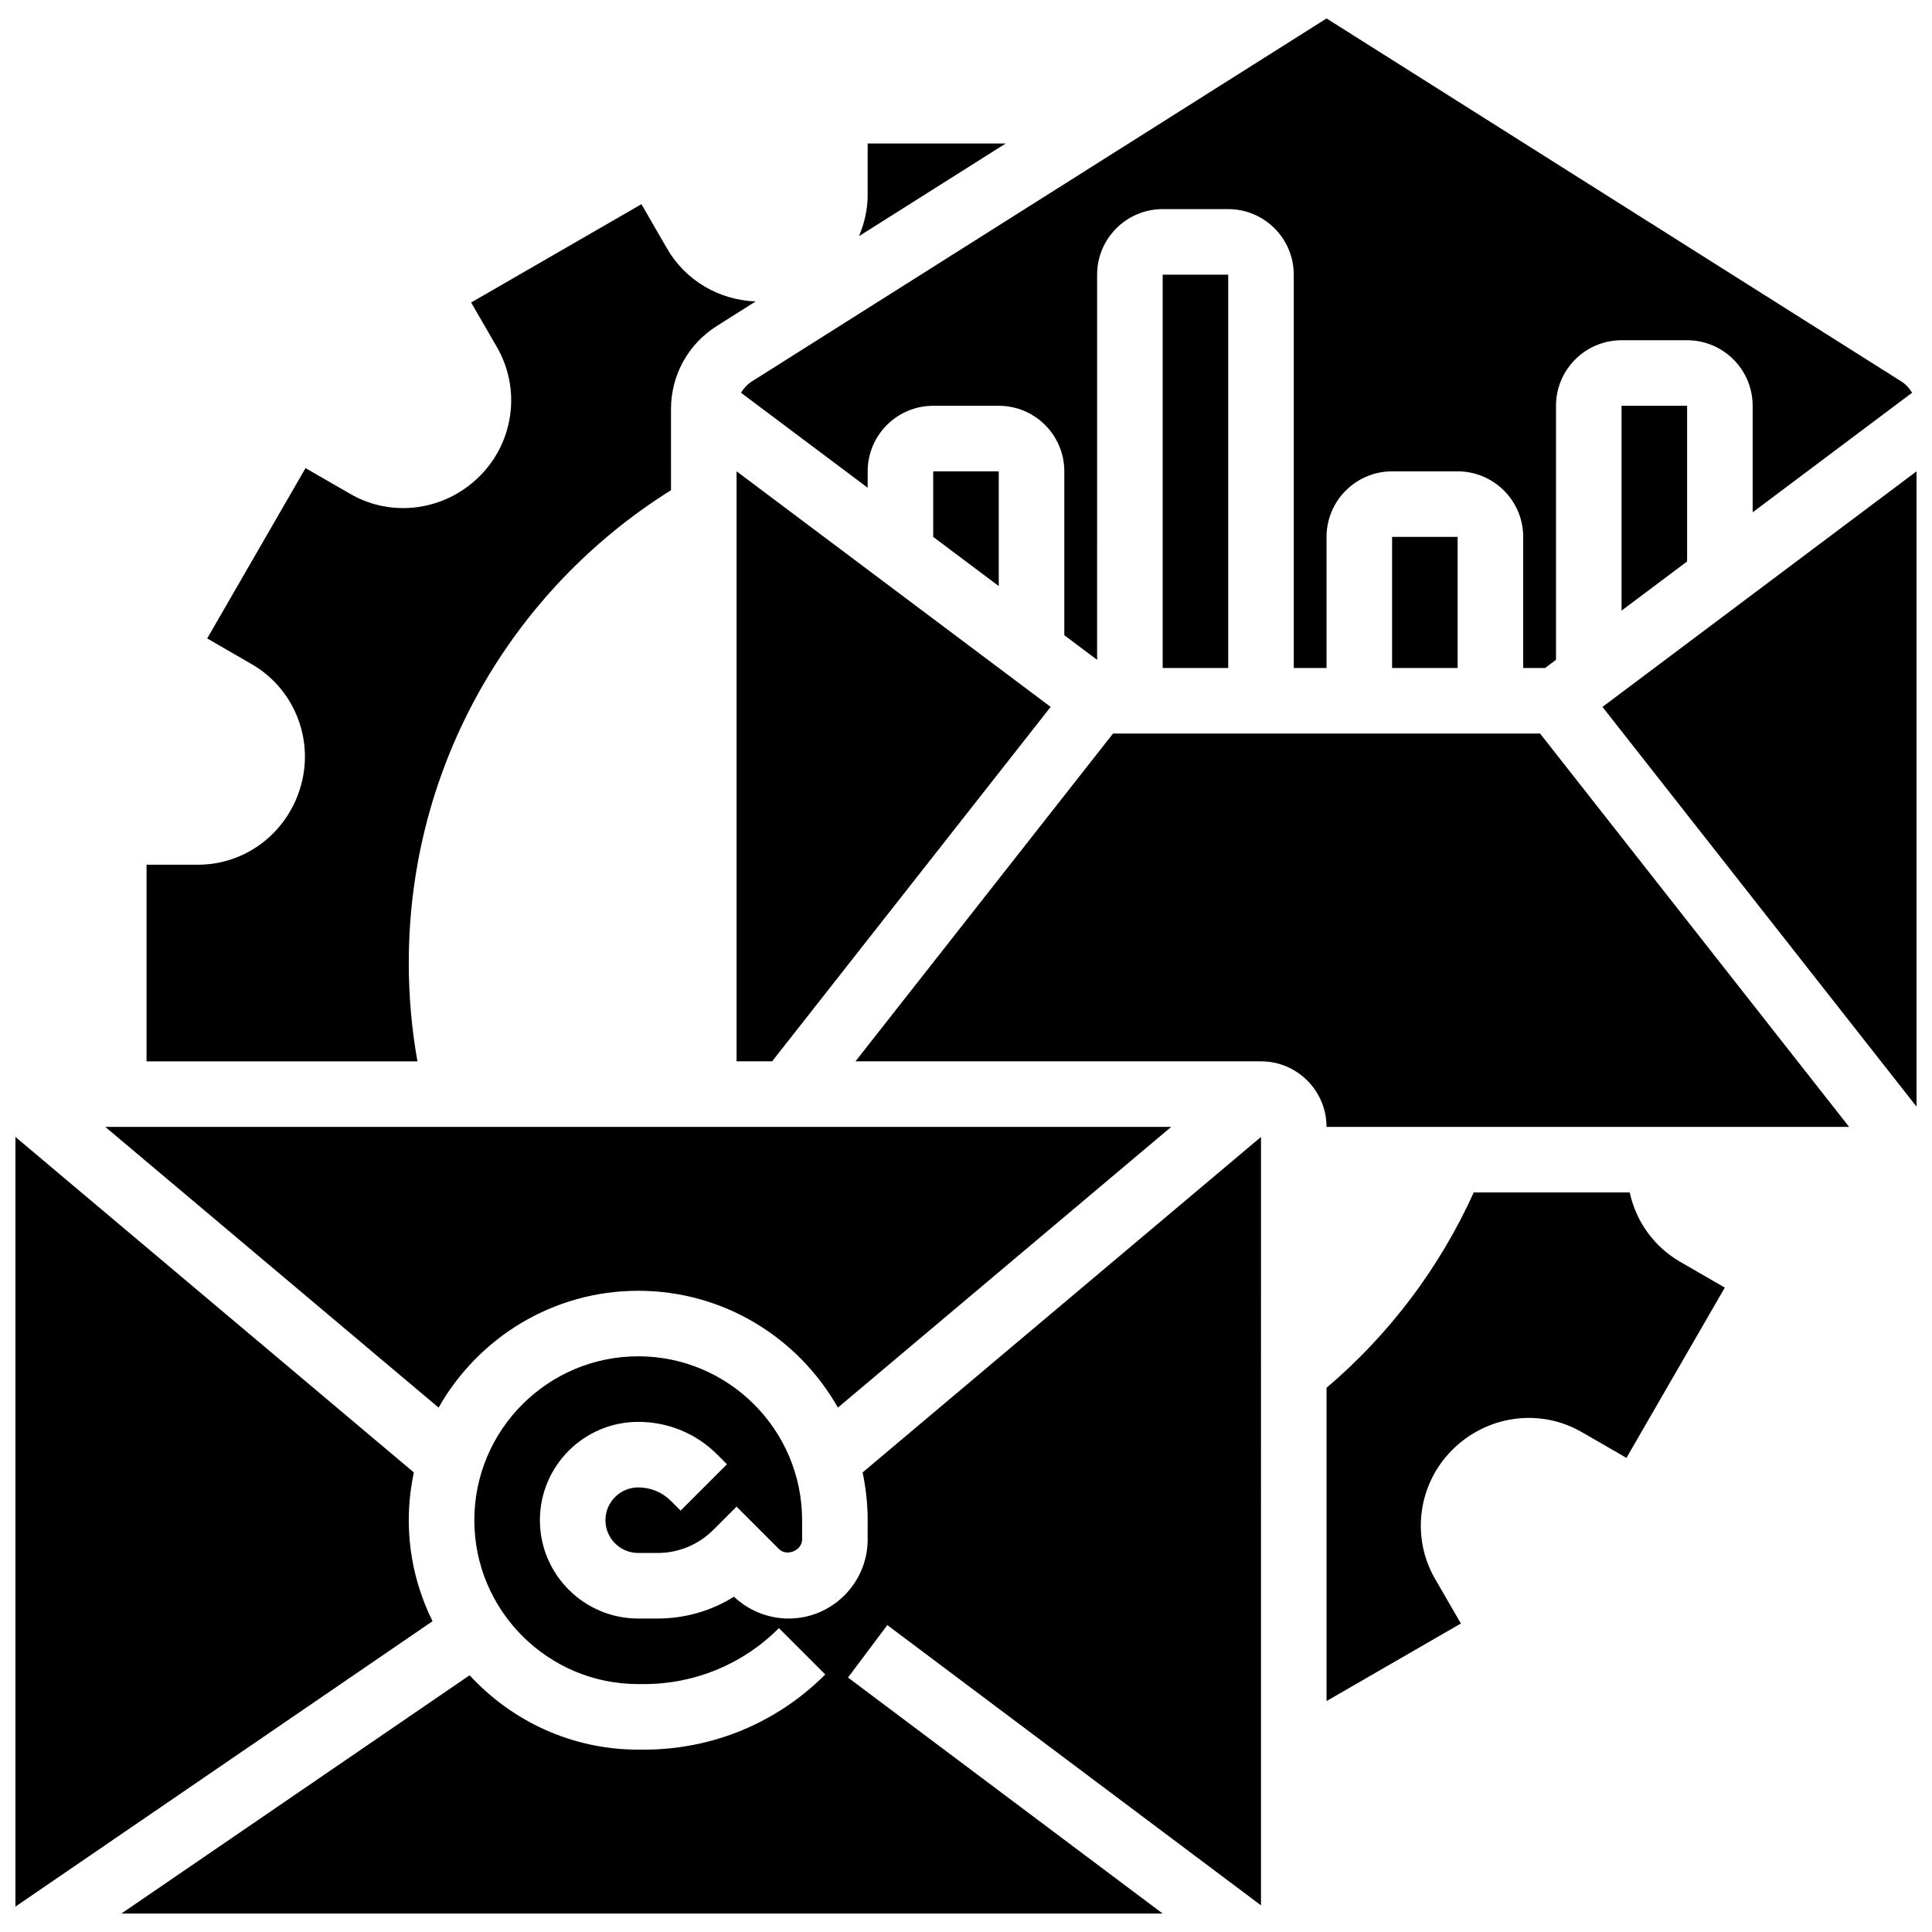
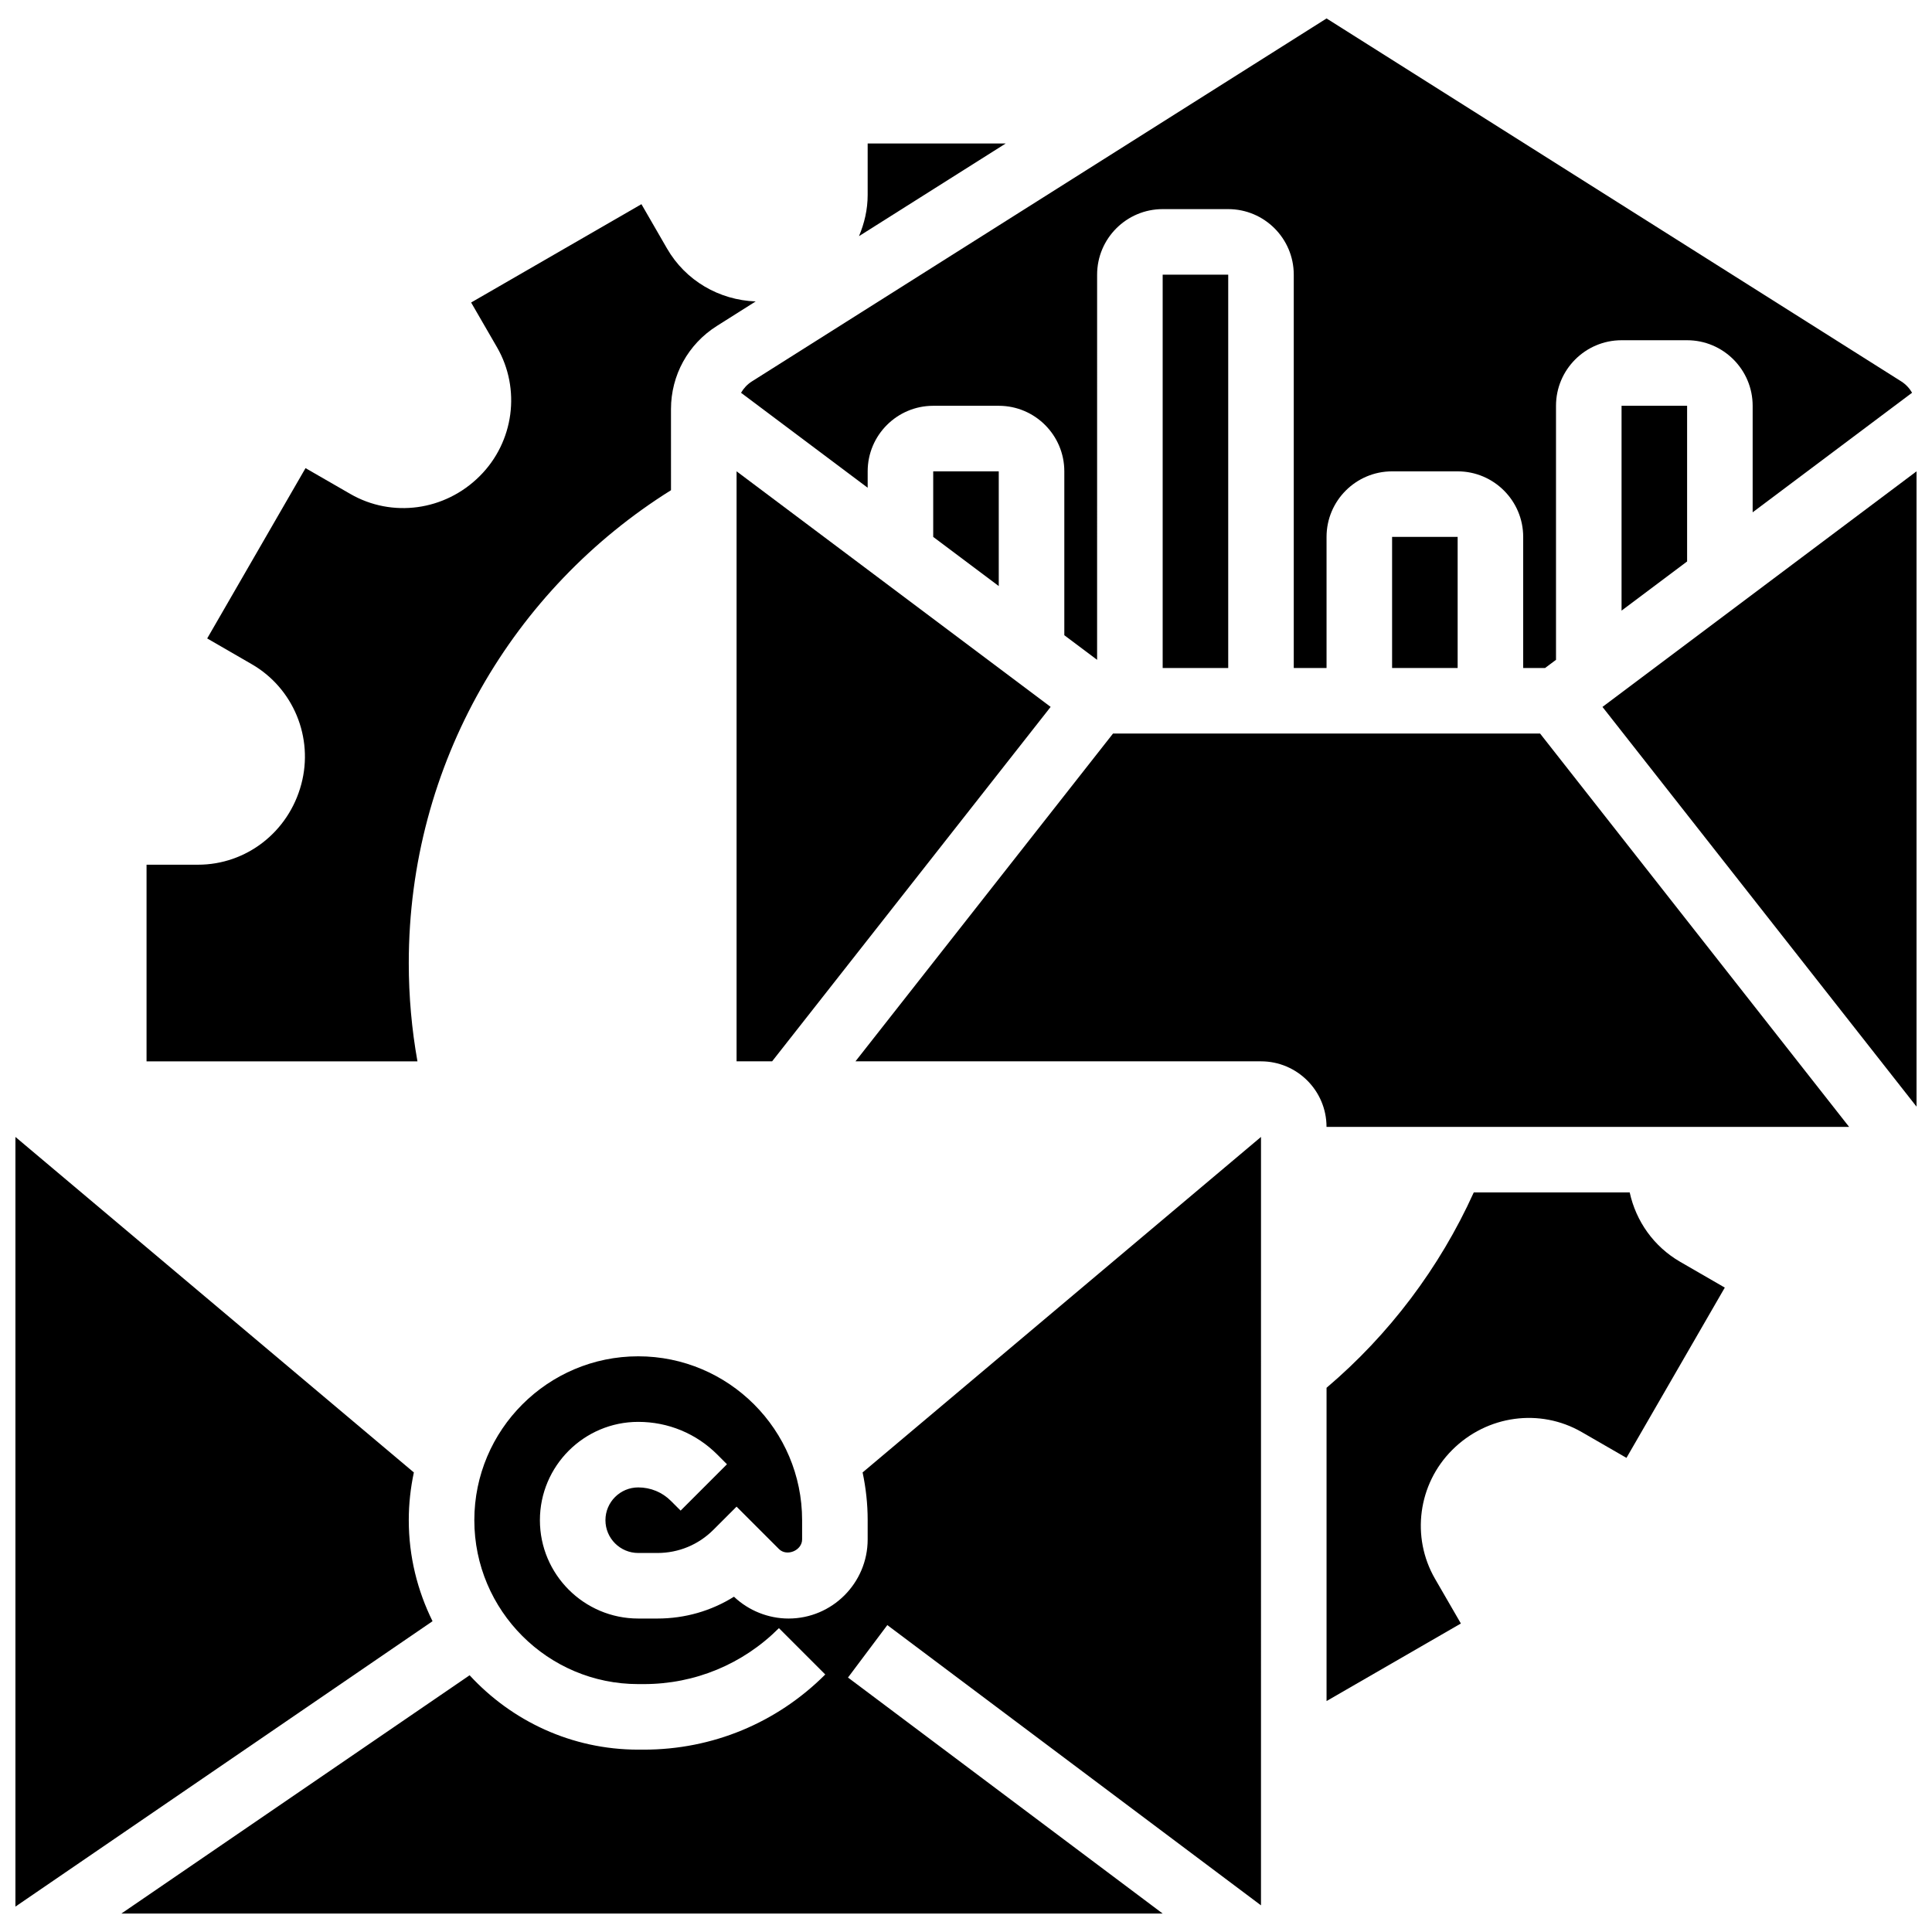
<svg xmlns="http://www.w3.org/2000/svg" width="800px" height="800px" version="1.1" viewBox="144 144 512 512">
  <defs>
    <clipPath id="d">
      <path d="m340 148.09h311v173.91h-311z" />
    </clipPath>
    <clipPath id="c">
      <path d="m568 268h83.902v170h-83.902z" />
    </clipPath>
    <clipPath id="b">
      <path d="m148.09 445h110.91v205h-110.91z" />
    </clipPath>
    <clipPath id="a">
      <path d="m176 445h303v206.9h-303z" />
    </clipPath>
  </defs>
  <path d="m373.94 182.04v13.629c0 3.856-0.867 7.523-2.301 10.918l38.879-24.555h-36.578z" />
  <path d="m391.31 268.91v17.375l17.371 13.027v-30.402z" />
  <path d="m452.12 216.79h17.371v104.24h-17.371z" />
  <g clip-path="url(#d)">
    <path d="m340.38 248.09 33.562 25.164v-4.344c0-9.582 7.793-17.371 17.371-17.371h17.371c9.582 0 17.371 7.793 17.371 17.371v43.434l8.688 6.516 0.004-102.07c0-9.582 7.793-17.371 17.371-17.371h17.371c9.582 0 17.371 7.793 17.371 17.371v104.24h8.688v-34.746c0-9.582 7.793-17.371 17.371-17.371h17.371c9.582 0 17.371 7.793 17.371 17.371v34.746h5.793l2.902-2.172v-67.32c0-9.582 7.793-17.371 17.371-17.371h17.371c9.582 0 17.371 7.793 17.371 17.371v28.23l42.25-31.688c-0.695-1.199-1.652-2.231-2.867-3.004l-152.3-96.188-152.3 96.195c-1.207 0.766-2.172 1.805-2.867 3.004z" />
  </g>
  <path d="m573.73 305.82 17.371-13.027v-41.262h-17.371z" />
  <path d="m512.92 286.28h17.371v34.746h-17.371z" />
  <path d="m339.2 425.26h9.422l73.809-93.926-83.23-62.43z" />
  <path d="m438.96 338.4-68.25 86.863h107.46c9.582 0 17.371 7.793 17.371 17.371h138.49l-81.895-104.24z" />
  <g clip-path="url(#c)">
    <path d="m568.67 331.34 83.23 105.93v-168.36z" />
  </g>
  <g clip-path="url(#b)">
    <path d="m252.33 546.87c0-4.344 0.477-8.574 1.348-12.656l-105.59-88.914v203.97l110.54-75.633c-3.996-8.086-6.297-17.152-6.297-26.77z" />
  </g>
  <g clip-path="url(#a)">
    <path d="m373.94 546.87v5.09c0 11.562-9.406 20.969-20.969 20.969-5.352 0-10.59-2.102-14.461-5.785-6.019 3.769-12.996 5.785-20.281 5.785h-5.09c-14.367 0-26.059-11.691-26.059-26.059 0-14.367 11.691-26.059 26.059-26.059 7.93 0 15.375 3.082 20.977 8.688l2.535 2.547-12.281 12.281-2.547-2.547c-2.32-2.328-5.402-3.598-8.688-3.598-4.785 0-8.688 3.891-8.688 8.688 0 4.793 3.898 8.688 8.688 8.688h5.09c5.602 0 10.867-2.18 14.828-6.141l6.144-6.141 11.23 11.23c2.074 2.086 6.141 0.391 6.141-2.547v-5.09c0-23.949-19.484-43.434-43.434-43.434-23.949 0-43.434 19.484-43.434 43.434 0 23.949 19.484 43.434 43.434 43.434h1.484c13.523 0 26.242-5.266 35.805-14.828l12.281 12.281c-12.848 12.848-29.926 19.918-48.086 19.918h-1.48c-17.676 0-33.562-7.625-44.684-19.711l-92.285 63.145h275.95l-83.391-62.543 10.422-13.898 99.023 74.27 0.004-203.64-105.58 88.914c0.867 4.094 1.344 8.324 1.344 12.656z" />
  </g>
-   <path d="m313.14 486.07c22.68 0 42.457 12.5 52.91 30.957l88.332-74.391-282.48 0.004 88.332 74.391c10.449-18.453 30.227-30.961 52.91-30.961z" />
  <path d="m575.89 460.01h-41.328c-9.07 20.039-22.453 37.707-39.012 51.77v83.016l35.598-20.551-6.856-11.855c-6.375-11.039-4.508-25.07 4.543-34.121 9.234-9.25 23.281-11.137 34.328-4.762l11.867 6.844 26.059-45.125-11.82-6.828c-7.012-4.055-11.723-10.777-13.379-18.387z" />
  <path d="m252.33 399.2c0-52.848 27.762-99.199 69.492-125.29l-0.004-21.48c0-8.992 4.535-17.227 12.145-22.039l10.301-6.508c-9.676-0.363-18.582-5.5-23.504-14.039l-6.773-11.734-45.133 26.059 6.856 11.855c6.375 11.039 4.508 25.078-4.551 34.121-9.25 9.27-23.289 11.129-34.328 4.75l-11.863-6.836-26.059 45.133 11.812 6.828c11.031 6.367 16.426 19.441 13.133 31.785-3.371 12.691-14.594 21.352-27.371 21.352l-13.645-0.004v52.117h71.793c-1.512-8.457-2.301-17.172-2.301-26.066z" />
</svg>